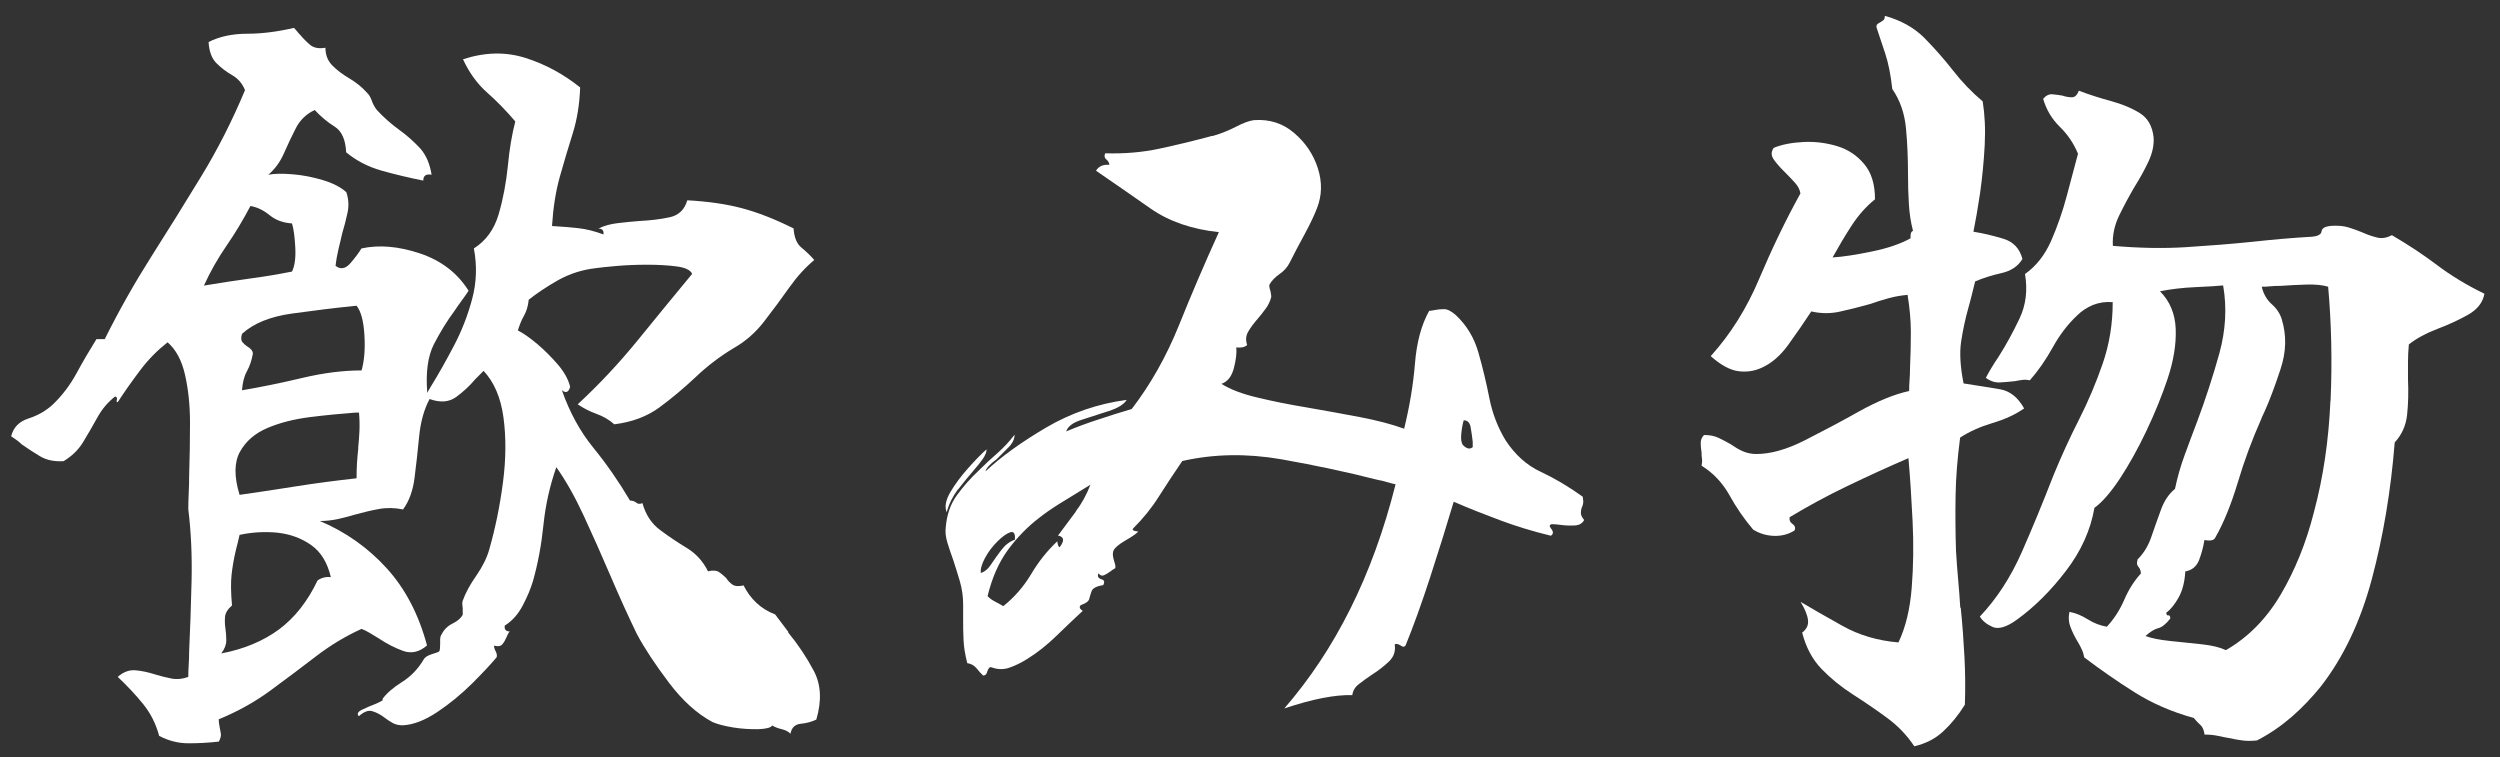
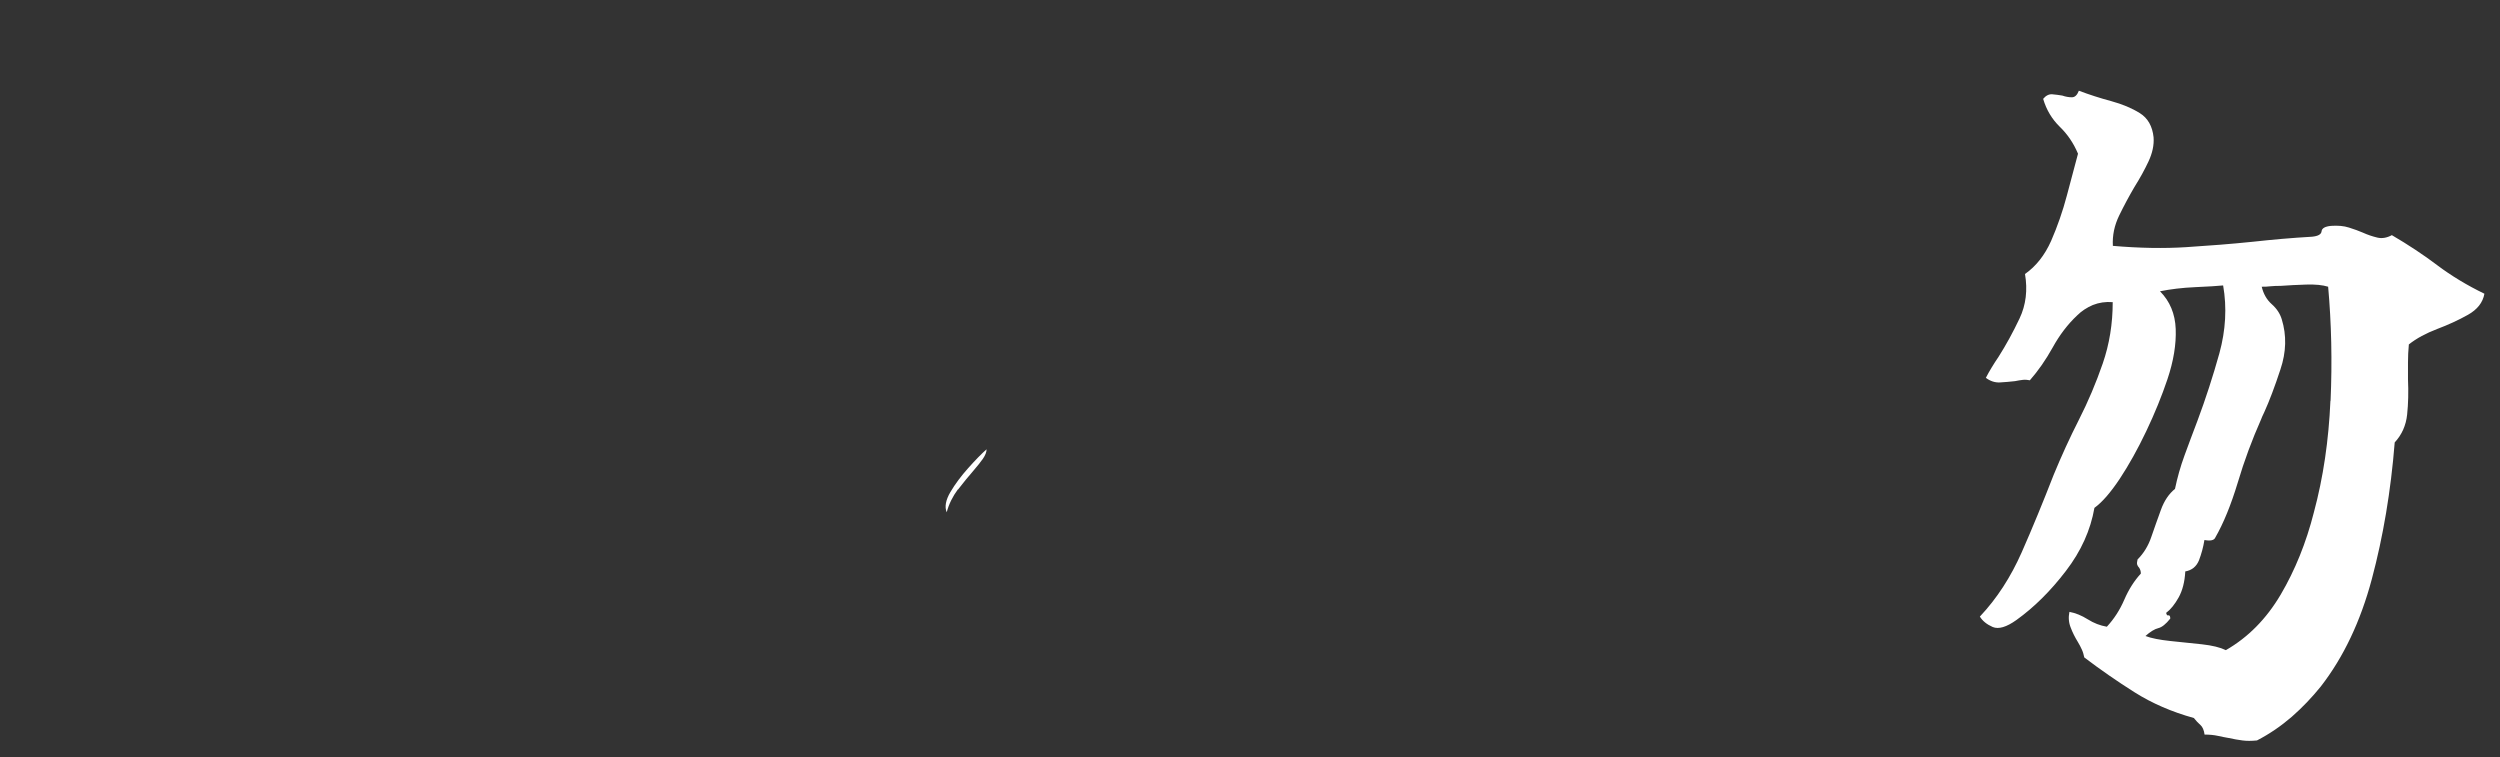
<svg xmlns="http://www.w3.org/2000/svg" width="175" height="53" viewBox="0 0 175 53">
  <rect x="0" y="0" width="175" height="53" fill="#333333" stroke="none" />
-   <path fill="#fff" d="m55.18,44.23c-.15-.19-.31-.4-.46-.61-.16-.21-.31-.42-.46-.61-.5-.19-.94-.46-1.31-.81-.37-.35-.67-.76-.9-1.22-.35.08-.61.06-.78-.06-.17-.12-.32-.27-.44-.46-.15-.15-.32-.29-.49-.41-.17-.12-.44-.14-.78-.06-.35-.7-.84-1.24-1.48-1.63-.64-.39-1.26-.8-1.86-1.25-.6-.44-1.02-1.07-1.25-1.89-.19.08-.35.06-.46-.06-.12-.08-.25-.12-.41-.12-.78-1.32-1.63-2.55-2.56-3.69-.93-1.14-1.67-2.49-2.21-4.04.27.23.47.16.58-.23-.12-.5-.4-1.02-.84-1.54-.45-.52-.93-1.01-1.45-1.45-.52-.44-.98-.76-1.37-.96.12-.39.26-.74.44-1.05.17-.31.28-.68.32-1.1.58-.46,1.27-.92,2.06-1.37.79-.44,1.67-.73,2.64-.84.27-.04.74-.09,1.42-.15.68-.06,1.4-.09,2.18-.09s1.46.04,2.06.12c.6.08.96.25,1.08.52-1.28,1.55-2.57,3.12-3.86,4.71-1.3,1.59-2.68,3.06-4.15,4.42.39.27.82.49,1.31.67.48.17.9.42,1.25.73,1.24-.15,2.3-.55,3.17-1.19.87-.64,1.71-1.35,2.53-2.12.81-.77,1.7-1.45,2.67-2.03.81-.46,1.52-1.08,2.12-1.86.6-.77,1.18-1.56,1.74-2.35.56-.79,1.15-1.44,1.77-1.95-.27-.31-.57-.6-.9-.87-.33-.27-.51-.72-.55-1.34-1.32-.66-2.53-1.13-3.63-1.42-1.1-.29-2.37-.47-3.81-.55-.19.66-.61,1.06-1.25,1.19-.64.14-1.35.22-2.12.26-.5.04-1.01.09-1.51.15-.5.06-.95.18-1.34.38.27,0,.39.14.35.41-.62-.23-1.21-.38-1.77-.44-.56-.06-1.17-.11-1.83-.15.08-1.28.26-2.43.55-3.46.29-1.03.59-2.03.9-3.02.31-.99.48-2.06.52-3.22-1.16-.93-2.43-1.62-3.81-2.06-1.38-.44-2.84-.42-4.39.09.43.93.99,1.71,1.68,2.32.7.62,1.36,1.3,1.98,2.03-.23.89-.41,1.93-.52,3.11-.12,1.18-.33,2.31-.64,3.37-.31,1.07-.89,1.87-1.74,2.41.23,1.2.19,2.38-.12,3.54-.31,1.16-.74,2.26-1.28,3.28-.54,1.03-1.08,1.99-1.63,2.88-.12.19-.19.33-.23.41-.12-1.43.04-2.57.46-3.4.43-.83.91-1.62,1.45-2.35.15-.23.32-.46.49-.7.17-.23.34-.46.49-.7-.78-1.24-1.91-2.11-3.4-2.61-1.49-.5-2.86-.62-4.1-.35-.16.27-.41.61-.76,1.02-.35.41-.7.47-1.05.2.04-.39.11-.77.2-1.16.1-.39.18-.76.26-1.1.15-.5.28-1,.38-1.48.1-.48.07-.96-.09-1.42-.39-.35-.93-.63-1.63-.84-.7-.21-1.4-.35-2.12-.41-.72-.06-1.29-.05-1.71.03.46-.39.83-.89,1.1-1.51.27-.62.55-1.21.84-1.77.29-.56.73-.98,1.31-1.25.43.46.89.85,1.39,1.16.5.31.77.91.81,1.8.7.58,1.52,1.01,2.47,1.28.95.27,1.93.5,2.93.7,0-.35.19-.48.58-.41-.12-.77-.39-1.39-.81-1.86-.43-.46-.91-.89-1.45-1.28-.54-.39-1.07-.85-1.57-1.39-.15-.19-.27-.41-.35-.64-.08-.23-.19-.43-.35-.58-.35-.39-.76-.72-1.22-.99-.46-.27-.86-.57-1.19-.9-.33-.33-.49-.75-.49-1.25-.46.08-.82.01-1.07-.2-.25-.21-.48-.44-.67-.67-.08-.08-.16-.16-.23-.26-.08-.1-.16-.18-.23-.26-1.16.27-2.26.41-3.28.41s-1.93.19-2.7.58c.04.66.22,1.15.55,1.48.33.33.7.61,1.1.84.41.23.71.58.9,1.05-.89,2.13-1.91,4.14-3.05,6.01-1.14,1.88-2.31,3.75-3.49,5.61-1.18,1.86-2.28,3.8-3.28,5.81h-.58c-.46.74-.93,1.53-1.39,2.38-.46.85-1.03,1.59-1.68,2.21-.47.43-1.03.75-1.68.96-.66.21-1.07.63-1.22,1.25.12.08.24.17.38.26.13.1.26.2.38.32.39.27.8.54,1.25.81.44.27,1,.39,1.66.35.58-.35,1.04-.79,1.37-1.34.33-.54.66-1.11.99-1.71.33-.6.75-1.09,1.25-1.48.12.04.15.12.12.23-.04.12-.02.17.06.17.5-.77,1.04-1.53,1.6-2.27.56-.74,1.19-1.37,1.89-1.92.58.5.99,1.26,1.22,2.27.23,1.01.35,2.13.35,3.37s-.02,2.46-.06,3.66c0,.43-.01.84-.03,1.25-.02.41-.03.79-.03,1.13.19,1.55.27,3.22.23,5-.04,1.78-.1,3.43-.17,4.94,0,.31-.01.62-.03.93-.02.31-.03.6-.03.87-.39.15-.78.19-1.16.12-.39-.08-.78-.17-1.16-.29-.47-.15-.92-.25-1.37-.29-.45-.04-.86.12-1.25.46.66.62,1.25,1.25,1.77,1.89.52.64.9,1.38,1.13,2.24.66.35,1.35.52,2.06.52s1.42-.04,2.12-.12c.12-.23.16-.42.14-.55-.02-.14-.05-.3-.09-.49-.04-.19-.06-.37-.06-.52,1.32-.54,2.52-1.21,3.6-2,1.08-.79,2.14-1.59,3.17-2.38,1.03-.79,2.1-1.44,3.23-1.95.19.08.39.17.58.29.19.12.39.23.58.35.58.39,1.16.69,1.74.9.58.21,1.14.09,1.68-.38-.58-2.17-1.52-3.97-2.82-5.4-1.3-1.43-2.86-2.54-4.68-3.31.43,0,.85-.05,1.28-.14.43-.1.83-.2,1.22-.32.54-.15,1.08-.28,1.63-.38.54-.1,1.1-.09,1.69.03.43-.58.7-1.33.81-2.24.12-.91.22-1.87.32-2.88.1-1.01.34-1.88.73-2.61.74.27,1.36.22,1.86-.14.5-.37.95-.78,1.34-1.25.12-.12.22-.22.32-.32.1-.1.18-.18.26-.26.73.78,1.2,1.86,1.39,3.25.19,1.39.18,2.91-.03,4.53-.21,1.63-.53,3.2-.96,4.71-.16.58-.46,1.19-.9,1.83-.45.64-.77,1.23-.96,1.77-.04.08-.04.25,0,.52v.46c-.12.23-.35.44-.7.61-.35.17-.6.42-.76.73-.08.12-.12.24-.12.38v.32c0,.27-.02.45-.06.52-.04.04-.21.11-.52.2-.31.1-.5.22-.58.38-.39.66-.89,1.18-1.51,1.57-.62.39-1.09.79-1.39,1.22.15,0,.02.1-.41.29-.31.12-.63.25-.96.41-.33.15-.42.31-.26.47.35-.31.66-.43.93-.35.27.08.54.21.81.41.19.15.4.29.61.41.21.12.45.17.73.17.74-.04,1.54-.35,2.41-.93.87-.58,1.68-1.25,2.44-2,.76-.76,1.33-1.37,1.71-1.83.04-.12.02-.25-.06-.41-.08-.15-.12-.29-.12-.41.27.08.46.05.58-.09.12-.14.21-.3.29-.49.08-.19.15-.33.23-.41-.27,0-.39-.14-.35-.41.5-.31.92-.77,1.25-1.39.33-.62.57-1.2.73-1.74.35-1.24.59-2.55.73-3.92.14-1.37.44-2.72.9-4.04.66.93,1.3,2.06,1.92,3.4.62,1.34,1.24,2.73,1.86,4.18.62,1.45,1.24,2.82,1.86,4.1.54,1.01,1.29,2.14,2.24,3.4.95,1.26,1.97,2.18,3.05,2.76.35.15.83.28,1.45.38.62.1,1.21.13,1.77.12.56-.02.88-.11.96-.26.19.12.42.2.67.26.25.06.46.16.61.32.08-.43.32-.66.73-.7.41-.04.76-.14,1.08-.29.39-1.32.33-2.45-.17-3.4-.5-.95-1.1-1.85-1.8-2.7ZM14.27,20c.46-1.01,1-1.95,1.6-2.82.6-.87,1.15-1.79,1.66-2.76.47.08.91.29,1.34.64.43.35.95.54,1.57.58.12.39.19.95.23,1.68.04.74-.04,1.3-.23,1.69-.97.19-1.96.36-2.96.49-1.01.14-2.07.3-3.2.49Zm8.89,20.4c-.35-.04-.66.04-.93.23-.7,1.47-1.6,2.61-2.7,3.43-1.1.81-2.45,1.38-4.04,1.68.23-.31.35-.61.35-.9s-.02-.57-.06-.84c-.04-.27-.05-.54-.03-.81.02-.27.18-.54.49-.81-.08-.89-.09-1.61-.03-2.15.06-.54.16-1.14.32-1.8.04-.15.08-.31.12-.47.04-.15.08-.33.12-.52.89-.19,1.78-.24,2.67-.15.89.1,1.67.39,2.35.87.68.48,1.13,1.23,1.37,2.24Zm1.92-9.01c-.04.35-.07.69-.09,1.02-.02.33-.03.69-.03,1.07-1.43.16-2.82.34-4.15.55-1.34.21-2.68.42-4.04.61-.39-1.28-.38-2.29.03-3.02.41-.74,1.05-1.29,1.92-1.66.87-.37,1.86-.62,2.96-.76,1.1-.14,2.18-.24,3.22-.32h.23c.04.46.05.9.03,1.31-.02.41-.05.8-.09,1.19Zm.23-5.46c-1.28,0-2.65.17-4.13.52-1.47.35-2.89.64-4.24.87.04-.54.15-.99.35-1.34.19-.35.33-.76.41-1.22,0-.19-.14-.37-.41-.52-.12-.08-.22-.17-.32-.29-.1-.12-.11-.31-.03-.58.81-.74,1.98-1.21,3.49-1.42,1.51-.21,3.02-.4,4.53-.55.31.39.49,1.07.55,2.06.06.99-.01,1.81-.2,2.47Z" />
-   <path fill="#fff" d="m110.73,35.52c.04-.08.07-.17.09-.29.02-.12,0-.27-.03-.46-.97-.7-1.95-1.28-2.93-1.74-.99-.46-1.81-1.2-2.47-2.21-.54-.89-.92-1.87-1.13-2.93-.21-1.06-.46-2.12-.76-3.17-.29-1.05-.82-1.94-1.6-2.67-.31-.27-.58-.41-.81-.41s-.45.02-.64.06c-.19.04-.33.06-.41.06-.54.97-.87,2.19-.99,3.66-.12,1.47-.37,3-.76,4.59-.85-.31-1.88-.58-3.08-.81-1.2-.23-2.43-.45-3.69-.67-1.26-.21-2.42-.44-3.49-.7-1.07-.25-1.91-.57-2.53-.96.43-.15.72-.52.87-1.1.15-.58.21-1.07.17-1.45.35.04.6-.02.76-.17-.12-.35-.09-.67.09-.96.17-.29.4-.59.67-.9.19-.23.38-.46.55-.7.17-.23.3-.5.38-.81,0-.08-.02-.21-.06-.41-.08-.23-.1-.39-.06-.46.15-.27.39-.51.7-.73.31-.21.54-.47.7-.78.31-.62.66-1.29,1.05-2,.39-.72.68-1.33.87-1.83.35-.89.37-1.82.06-2.79-.31-.97-.86-1.79-1.66-2.47-.79-.68-1.73-.98-2.82-.9-.31.04-.73.19-1.25.46-.52.27-1.06.48-1.6.64-.08,0-.17.02-.29.06-1.16.31-2.32.59-3.49.84-1.16.25-2.42.36-3.78.32-.08.19-.04.35.12.46.12.12.17.23.17.35-.43-.04-.74.1-.93.41,1.24.85,2.51,1.73,3.81,2.64,1.3.91,2.9,1.46,4.79,1.66-.97,2.13-1.9,4.3-2.79,6.51-.89,2.21-2,4.16-3.31,5.87-.78.23-1.55.47-2.32.73-.78.25-1.53.53-2.27.84.12-.35.47-.62,1.07-.81.6-.19,1.23-.4,1.89-.61.66-.21,1.08-.47,1.28-.79-2.01.27-3.88.91-5.61,1.92-1.72,1.01-3.15,2.03-4.27,3.08,0-.08.07-.19.2-.35.14-.15.32-.31.55-.47.27-.27.55-.55.84-.84.29-.29.44-.59.44-.9-.35.46-.75.89-1.19,1.28-.45.39-.88.79-1.31,1.22-.58.54-1.09,1.12-1.54,1.74-.45.62-.71,1.38-.78,2.27-.04.31,0,.66.12,1.05.12.39.25.79.41,1.22.15.47.31.96.46,1.48.15.52.23,1.06.23,1.6v.93c0,.58,0,1.11.03,1.6.02.48.11,1.02.26,1.6.27.04.48.16.64.35.15.19.31.37.47.52.15,0,.25-.1.29-.29.08-.23.17-.33.29-.29.43.16.84.17,1.25.03.41-.14.82-.34,1.25-.61.7-.43,1.38-.97,2.06-1.63.68-.66,1.29-1.24,1.83-1.74-.23-.15-.27-.29-.12-.41.35-.12.54-.26.58-.44.04-.17.1-.36.17-.55.08-.19.35-.33.81-.41.12-.23.06-.37-.17-.41-.19-.08-.25-.21-.17-.41.12.15.24.2.38.14.14-.06.28-.14.44-.26.15-.12.27-.19.35-.23.04-.08.02-.23-.06-.47-.04-.12-.07-.24-.09-.38-.02-.14-.01-.26.03-.38.08-.19.35-.43.81-.7.47-.27.78-.48.93-.64-.35-.04-.46-.12-.35-.23.7-.7,1.3-1.44,1.8-2.24.5-.79,1.05-1.62,1.63-2.47,2.21-.5,4.52-.54,6.94-.12,2.42.43,4.68.91,6.77,1.45.23.04.44.09.64.15.19.06.39.11.58.15-.81,3.22-1.87,6.12-3.17,8.72-1.3,2.6-2.84,4.92-4.62,6.97,1.98-.66,3.56-.97,4.76-.93.04-.31.19-.57.47-.78.27-.21.58-.44.93-.67.43-.27.81-.57,1.16-.9.35-.33.48-.73.41-1.19.08-.08.21-.06.41.06.15.12.27.12.35,0,.54-1.32,1.11-2.9,1.71-4.74.6-1.84,1.15-3.61,1.66-5.32,1.08.47,2.18.9,3.28,1.31s2.28.77,3.52,1.07c.19-.12.19-.29,0-.52-.12-.15-.1-.25.06-.29.15,0,.39.02.7.06.31.04.62.05.93.03.31-.02.52-.15.64-.38-.16-.19-.23-.36-.23-.49s.02-.26.06-.38Zm-42.07,4.59c-.04-.27.06-.62.29-1.05.23-.43.52-.81.87-1.16.35-.35.65-.56.9-.64.25-.08.36.1.32.52-.35.12-.66.35-.93.7-.27.35-.51.69-.73,1.02-.21.33-.46.53-.73.61Zm6.65-4.3c-.41.54-.82,1.1-1.25,1.68.43.08.47.35.12.81-.08,0-.14-.14-.17-.41-.7.66-1.31,1.42-1.83,2.3-.52.87-1.17,1.62-1.95,2.24-.19-.12-.39-.22-.58-.32-.19-.1-.37-.22-.52-.38.31-1.28.78-2.35,1.42-3.23.64-.87,1.37-1.62,2.18-2.24.39-.31.86-.64,1.42-.99.56-.35,1.29-.79,2.18-1.34-.27.7-.61,1.32-1.02,1.86Zm27.8-4.53c-.19.19-.43.15-.7-.12-.12-.15-.16-.43-.12-.81.04-.39.1-.7.17-.93.27,0,.44.17.49.52.06.35.11.68.14.99v.35Z" />
  <path fill="#fff" d="m67.06,34.27c.37-.48.73-.92,1.07-1.31.27-.31.49-.59.67-.84.17-.25.26-.47.26-.67-.35.31-.78.75-1.28,1.31-.5.56-.92,1.12-1.25,1.68-.33.56-.42,1.04-.26,1.42.15-.58.42-1.11.78-1.6Z" />
-   <path fill="#fff" d="m137.22,42.55c-.04-.66-.09-1.32-.15-1.98-.06-.66-.11-1.34-.15-2.03-.04-1.24-.05-2.51-.03-3.81.02-1.3.13-2.66.32-4.1.66-.43,1.41-.76,2.27-1.02.85-.25,1.59-.59,2.21-1.02-.43-.77-.99-1.22-1.68-1.34-.7-.12-1.55-.25-2.56-.41-.23-1.16-.29-2.14-.17-2.93.12-.79.29-1.6.52-2.41.08-.27.15-.56.23-.87.08-.31.15-.62.23-.93.54-.23,1.15-.43,1.83-.58.68-.15,1.17-.48,1.48-.99-.19-.74-.64-1.21-1.34-1.42-.7-.21-1.39-.38-2.09-.49.15-.74.31-1.65.47-2.73.15-1.08.26-2.2.32-3.34.06-1.14,0-2.16-.14-3.05-.78-.66-1.47-1.38-2.09-2.18-.62-.79-1.29-1.55-2-2.27-.72-.72-1.64-1.23-2.76-1.54,0,.16-.04.26-.12.32-.08.06-.16.11-.23.15-.19.08-.27.19-.23.35.19.58.4,1.19.61,1.83.21.64.38,1.46.49,2.47.54.78.86,1.7.96,2.76.1,1.07.14,2.14.14,3.22,0,.7.02,1.39.06,2.06.04.68.14,1.31.29,1.89-.12.04-.17.16-.17.35v.17c-.7.39-1.61.7-2.73.93-1.12.23-2.03.37-2.73.41.43-.77.87-1.52,1.34-2.24.47-.72,1.01-1.33,1.63-1.83,0-1.05-.25-1.87-.76-2.47-.5-.6-1.13-1.02-1.89-1.25-.76-.23-1.54-.33-2.35-.29-.81.04-1.51.17-2.09.41-.19.27-.19.54,0,.81.19.27.44.56.76.87.23.23.47.48.7.73.23.25.37.51.41.78-1.05,1.9-2,3.88-2.88,5.96-.87,2.07-2,3.88-3.4,5.43.7.62,1.34.97,1.92,1.05.58.08,1.12,0,1.63-.23.7-.31,1.33-.85,1.89-1.63.56-.77,1.09-1.55,1.6-2.32.7.16,1.38.16,2.06,0,.68-.15,1.37-.33,2.06-.52.43-.15.86-.29,1.31-.41.44-.12.88-.19,1.31-.23.15.93.23,1.8.23,2.61s-.02,1.67-.06,2.56c0,.27-.01.53-.03.78-.02.25-.03.51-.03.78-1.05.23-2.21.71-3.49,1.42-1.28.72-2.55,1.39-3.81,2.03-1.26.64-2.39.96-3.4.96-.35,0-.67-.07-.96-.2-.29-.13-.57-.3-.84-.49-.27-.15-.55-.3-.84-.44-.29-.14-.63-.2-1.02-.2-.15.16-.23.34-.23.55s.02.44.06.67c0,.16,0,.31.03.46.02.16,0,.31-.03.47.81.5,1.46,1.19,1.95,2.06.48.87,1.04,1.68,1.66,2.41.43.27.91.42,1.45.44.54.02,1.03-.11,1.45-.38.08-.19.02-.35-.17-.47-.16-.12-.21-.27-.17-.46,1.28-.77,2.62-1.5,4.04-2.18,1.41-.68,2.84-1.33,4.27-1.95.12,1.32.21,2.78.29,4.39.08,1.61.06,3.17-.06,4.68-.12,1.51-.43,2.79-.93,3.83-1.43-.12-2.74-.5-3.92-1.16-1.18-.66-2.16-1.22-2.93-1.68.31.5.48.93.52,1.28.04.35-.1.64-.41.87.27,1.05.73,1.9,1.37,2.56.64.66,1.37,1.25,2.18,1.77.81.52,1.61,1.06,2.38,1.63.77.56,1.41,1.23,1.92,2,.81-.19,1.49-.54,2.03-1.05.54-.5,1.05-1.12,1.51-1.86.04-1.12.03-2.25-.03-3.37-.06-1.12-.14-2.27-.26-3.43Z" />
-   <path fill="#fff" d="m170.63,18.58c-1.01-.76-2.07-1.46-3.2-2.12-.35.19-.69.25-1.02.17-.33-.08-.67-.19-1.02-.35-.27-.12-.59-.23-.96-.35-.37-.12-.78-.15-1.25-.12-.43.04-.65.17-.67.38-.02.21-.24.34-.67.38-.7.04-1.39.09-2.09.15-.7.06-1.38.13-2.03.2-1.55.16-3.11.28-4.68.38-1.57.1-3.28.07-5.14-.09-.04-.74.11-1.44.44-2.12.33-.68.69-1.35,1.07-2,.39-.62.72-1.22.99-1.8.27-.58.39-1.14.35-1.68-.08-.77-.4-1.34-.96-1.69-.56-.35-1.23-.63-2-.84-.78-.21-1.53-.45-2.27-.73-.12.31-.28.46-.49.46s-.44-.04-.67-.12c-.23-.04-.47-.07-.7-.09-.23-.02-.45.09-.64.32.23.78.62,1.42,1.16,1.95.54.52.97,1.15,1.28,1.89-.23.85-.49,1.83-.78,2.93-.29,1.1-.66,2.16-1.1,3.17-.45,1.01-1.06,1.78-1.83,2.32.19,1.12.07,2.16-.38,3.11-.45.95-.94,1.85-1.48,2.7-.16.23-.31.47-.47.73-.15.25-.29.49-.41.73.31.23.64.34.99.32.35-.02.7-.05,1.05-.09.19-.04.38-.07.55-.09.17-.02.34,0,.49.03.58-.66,1.11-1.42,1.6-2.3.48-.87,1.05-1.62,1.71-2.24.31-.31.68-.55,1.1-.73.43-.17.89-.24,1.39-.2,0,1.51-.23,2.94-.7,4.3-.47,1.36-1.02,2.66-1.66,3.92-.64,1.26-1.23,2.55-1.77,3.86-.74,1.9-1.48,3.71-2.24,5.43-.76,1.72-1.73,3.23-2.93,4.5.19.31.49.55.9.73.41.17.96.01,1.66-.49,1.24-.89,2.39-2.03,3.46-3.43,1.07-1.39,1.73-2.87,2-4.42.54-.39,1.13-1.07,1.77-2.03.64-.97,1.26-2.08,1.86-3.34.6-1.26,1.09-2.47,1.48-3.63.43-1.28.62-2.45.58-3.52-.04-1.06-.41-1.95-1.1-2.64.74-.15,1.56-.25,2.47-.29.91-.04,1.56-.08,1.95-.12.27,1.55.18,3.13-.26,4.74-.45,1.61-.96,3.19-1.54,4.74-.31.81-.61,1.62-.9,2.41-.29.79-.51,1.58-.67,2.35-.43.35-.76.84-.99,1.48-.23.64-.46,1.27-.67,1.89-.21.62-.53,1.14-.96,1.57-.04.16-.05.27-.03.35.02.08.07.16.14.23.08.12.12.25.12.41-.46.5-.85,1.11-1.16,1.83-.31.72-.72,1.35-1.22,1.89-.47-.08-.91-.25-1.34-.52-.43-.27-.85-.44-1.28-.52-.08.39-.05.76.09,1.1.13.35.3.68.49.99.12.19.21.38.29.55.08.17.13.36.17.55,1.12.85,2.3,1.67,3.52,2.44,1.22.77,2.6,1.37,4.15,1.8.15.19.31.36.46.49.15.13.25.36.29.67.35,0,.66.03.93.09.27.06.52.11.76.15.35.08.67.13.96.17.29.04.63.04,1.02,0,.89-.46,1.7-1.02,2.44-1.66.73-.64,1.41-1.35,2.03-2.12,1.59-2.05,2.78-4.56,3.57-7.52.79-2.96,1.33-6.15,1.6-9.56.5-.54.79-1.19.87-1.95.08-.76.1-1.58.06-2.47v-1.19c0-.41.02-.82.06-1.25.54-.43,1.2-.78,1.98-1.08.77-.29,1.49-.62,2.15-.99.66-.37,1.05-.86,1.16-1.48-1.2-.58-2.31-1.25-3.31-2Zm-7.5,9.47c-.12,2.77-.5,5.37-1.16,7.82-.54,2.13-1.32,4.05-2.32,5.75-1.01,1.71-2.29,3-3.84,3.89-.39-.19-.95-.33-1.68-.41-.74-.08-1.47-.15-2.21-.23-.74-.08-1.32-.19-1.74-.35.35-.31.65-.49.9-.55.25-.06.53-.28.84-.67,0-.15-.04-.23-.12-.23-.08.04-.14-.02-.17-.17.31-.23.6-.59.87-1.07.27-.48.43-1.09.47-1.83.46-.08.78-.34.96-.78.17-.45.3-.92.38-1.42.43.08.68.02.76-.17.58-1.01,1.1-2.29,1.57-3.84.46-1.55,1.01-3.02,1.63-4.42.04-.12.12-.29.23-.52.35-.77.73-1.77,1.13-2.99.41-1.22.44-2.39.09-3.52-.12-.39-.35-.74-.7-1.05-.35-.31-.58-.72-.7-1.22.19,0,.4,0,.61-.03.21-.02.45-.03.73-.03.54-.04,1.13-.07,1.77-.09.64-.02,1.15.03,1.54.15.23,2.56.29,5.22.17,7.99Z" />
+   <path fill="#fff" d="m170.63,18.58c-1.01-.76-2.07-1.46-3.2-2.12-.35.19-.69.25-1.02.17-.33-.08-.67-.19-1.02-.35-.27-.12-.59-.23-.96-.35-.37-.12-.78-.15-1.25-.12-.43.04-.65.17-.67.38-.02.21-.24.34-.67.38-.7.04-1.39.09-2.09.15-.7.06-1.38.13-2.03.2-1.55.16-3.11.28-4.68.38-1.57.1-3.28.07-5.14-.09-.04-.74.11-1.44.44-2.12.33-.68.69-1.35,1.07-2,.39-.62.72-1.22.99-1.8.27-.58.39-1.14.35-1.68-.08-.77-.4-1.34-.96-1.69-.56-.35-1.23-.63-2-.84-.78-.21-1.53-.45-2.27-.73-.12.31-.28.46-.49.46s-.44-.04-.67-.12c-.23-.04-.47-.07-.7-.09-.23-.02-.45.09-.64.32.23.78.62,1.42,1.16,1.95.54.52.97,1.15,1.28,1.89-.23.85-.49,1.83-.78,2.93-.29,1.1-.66,2.16-1.1,3.17-.45,1.01-1.06,1.78-1.83,2.32.19,1.12.07,2.16-.38,3.11-.45.95-.94,1.85-1.48,2.7-.16.23-.31.47-.47.73-.15.25-.29.49-.41.73.31.23.64.34.99.32.35-.02.7-.05,1.05-.09.19-.04.38-.07.55-.09.17-.02.34,0,.49.03.58-.66,1.11-1.42,1.6-2.3.48-.87,1.05-1.62,1.71-2.24.31-.31.68-.55,1.1-.73.43-.17.89-.24,1.39-.2,0,1.51-.23,2.94-.7,4.3-.47,1.36-1.02,2.66-1.66,3.92-.64,1.26-1.23,2.55-1.77,3.86-.74,1.9-1.48,3.71-2.24,5.43-.76,1.72-1.73,3.23-2.93,4.5.19.31.49.55.9.73.41.17.96.01,1.66-.49,1.24-.89,2.39-2.03,3.46-3.43,1.07-1.39,1.73-2.87,2-4.42.54-.39,1.13-1.07,1.77-2.03.64-.97,1.26-2.08,1.86-3.34.6-1.26,1.09-2.47,1.48-3.63.43-1.28.62-2.45.58-3.52-.04-1.06-.41-1.95-1.1-2.64.74-.15,1.56-.25,2.47-.29.91-.04,1.56-.08,1.95-.12.27,1.55.18,3.13-.26,4.74-.45,1.61-.96,3.19-1.54,4.74-.31.81-.61,1.62-.9,2.41-.29.79-.51,1.58-.67,2.35-.43.35-.76.84-.99,1.48-.23.64-.46,1.27-.67,1.89-.21.62-.53,1.14-.96,1.57-.04.16-.05.27-.03.35.02.08.07.16.14.23.08.12.12.25.12.41-.46.5-.85,1.11-1.16,1.83-.31.72-.72,1.35-1.22,1.89-.47-.08-.91-.25-1.34-.52-.43-.27-.85-.44-1.28-.52-.08.39-.05.76.09,1.1.13.35.3.68.49.99.12.19.21.38.29.55.08.17.13.36.17.55,1.12.85,2.3,1.67,3.52,2.44,1.22.77,2.6,1.37,4.15,1.8.15.19.31.36.46.49.15.13.25.36.29.67.35,0,.66.03.93.09.27.06.52.11.76.15.35.08.67.13.96.17.29.04.63.04,1.02,0,.89-.46,1.7-1.02,2.44-1.66.73-.64,1.41-1.35,2.03-2.12,1.59-2.05,2.78-4.56,3.57-7.52.79-2.96,1.33-6.15,1.6-9.56.5-.54.79-1.19.87-1.95.08-.76.1-1.58.06-2.47v-1.19c0-.41.02-.82.06-1.25.54-.43,1.2-.78,1.98-1.08.77-.29,1.49-.62,2.15-.99.66-.37,1.05-.86,1.16-1.48-1.2-.58-2.31-1.25-3.31-2Zm-7.5,9.47c-.12,2.77-.5,5.37-1.16,7.82-.54,2.13-1.32,4.05-2.32,5.75-1.01,1.71-2.29,3-3.84,3.89-.39-.19-.95-.33-1.68-.41-.74-.08-1.47-.15-2.21-.23-.74-.08-1.32-.19-1.74-.35.35-.31.65-.49.9-.55.25-.06.53-.28.84-.67,0-.15-.04-.23-.12-.23-.08.04-.14-.02-.17-.17.31-.23.6-.59.87-1.07.27-.48.43-1.09.47-1.83.46-.08.78-.34.96-.78.17-.45.3-.92.38-1.42.43.08.68.02.76-.17.58-1.01,1.1-2.29,1.57-3.84.46-1.55,1.01-3.02,1.63-4.42.04-.12.12-.29.23-.52.35-.77.73-1.77,1.13-2.99.41-1.22.44-2.39.09-3.52-.12-.39-.35-.74-.7-1.05-.35-.31-.58-.72-.7-1.22.19,0,.4,0,.61-.03.21-.02.45-.03.73-.03.54-.04,1.13-.07,1.77-.09.64-.02,1.15.03,1.54.15.23,2.56.29,5.22.17,7.99" />
</svg>